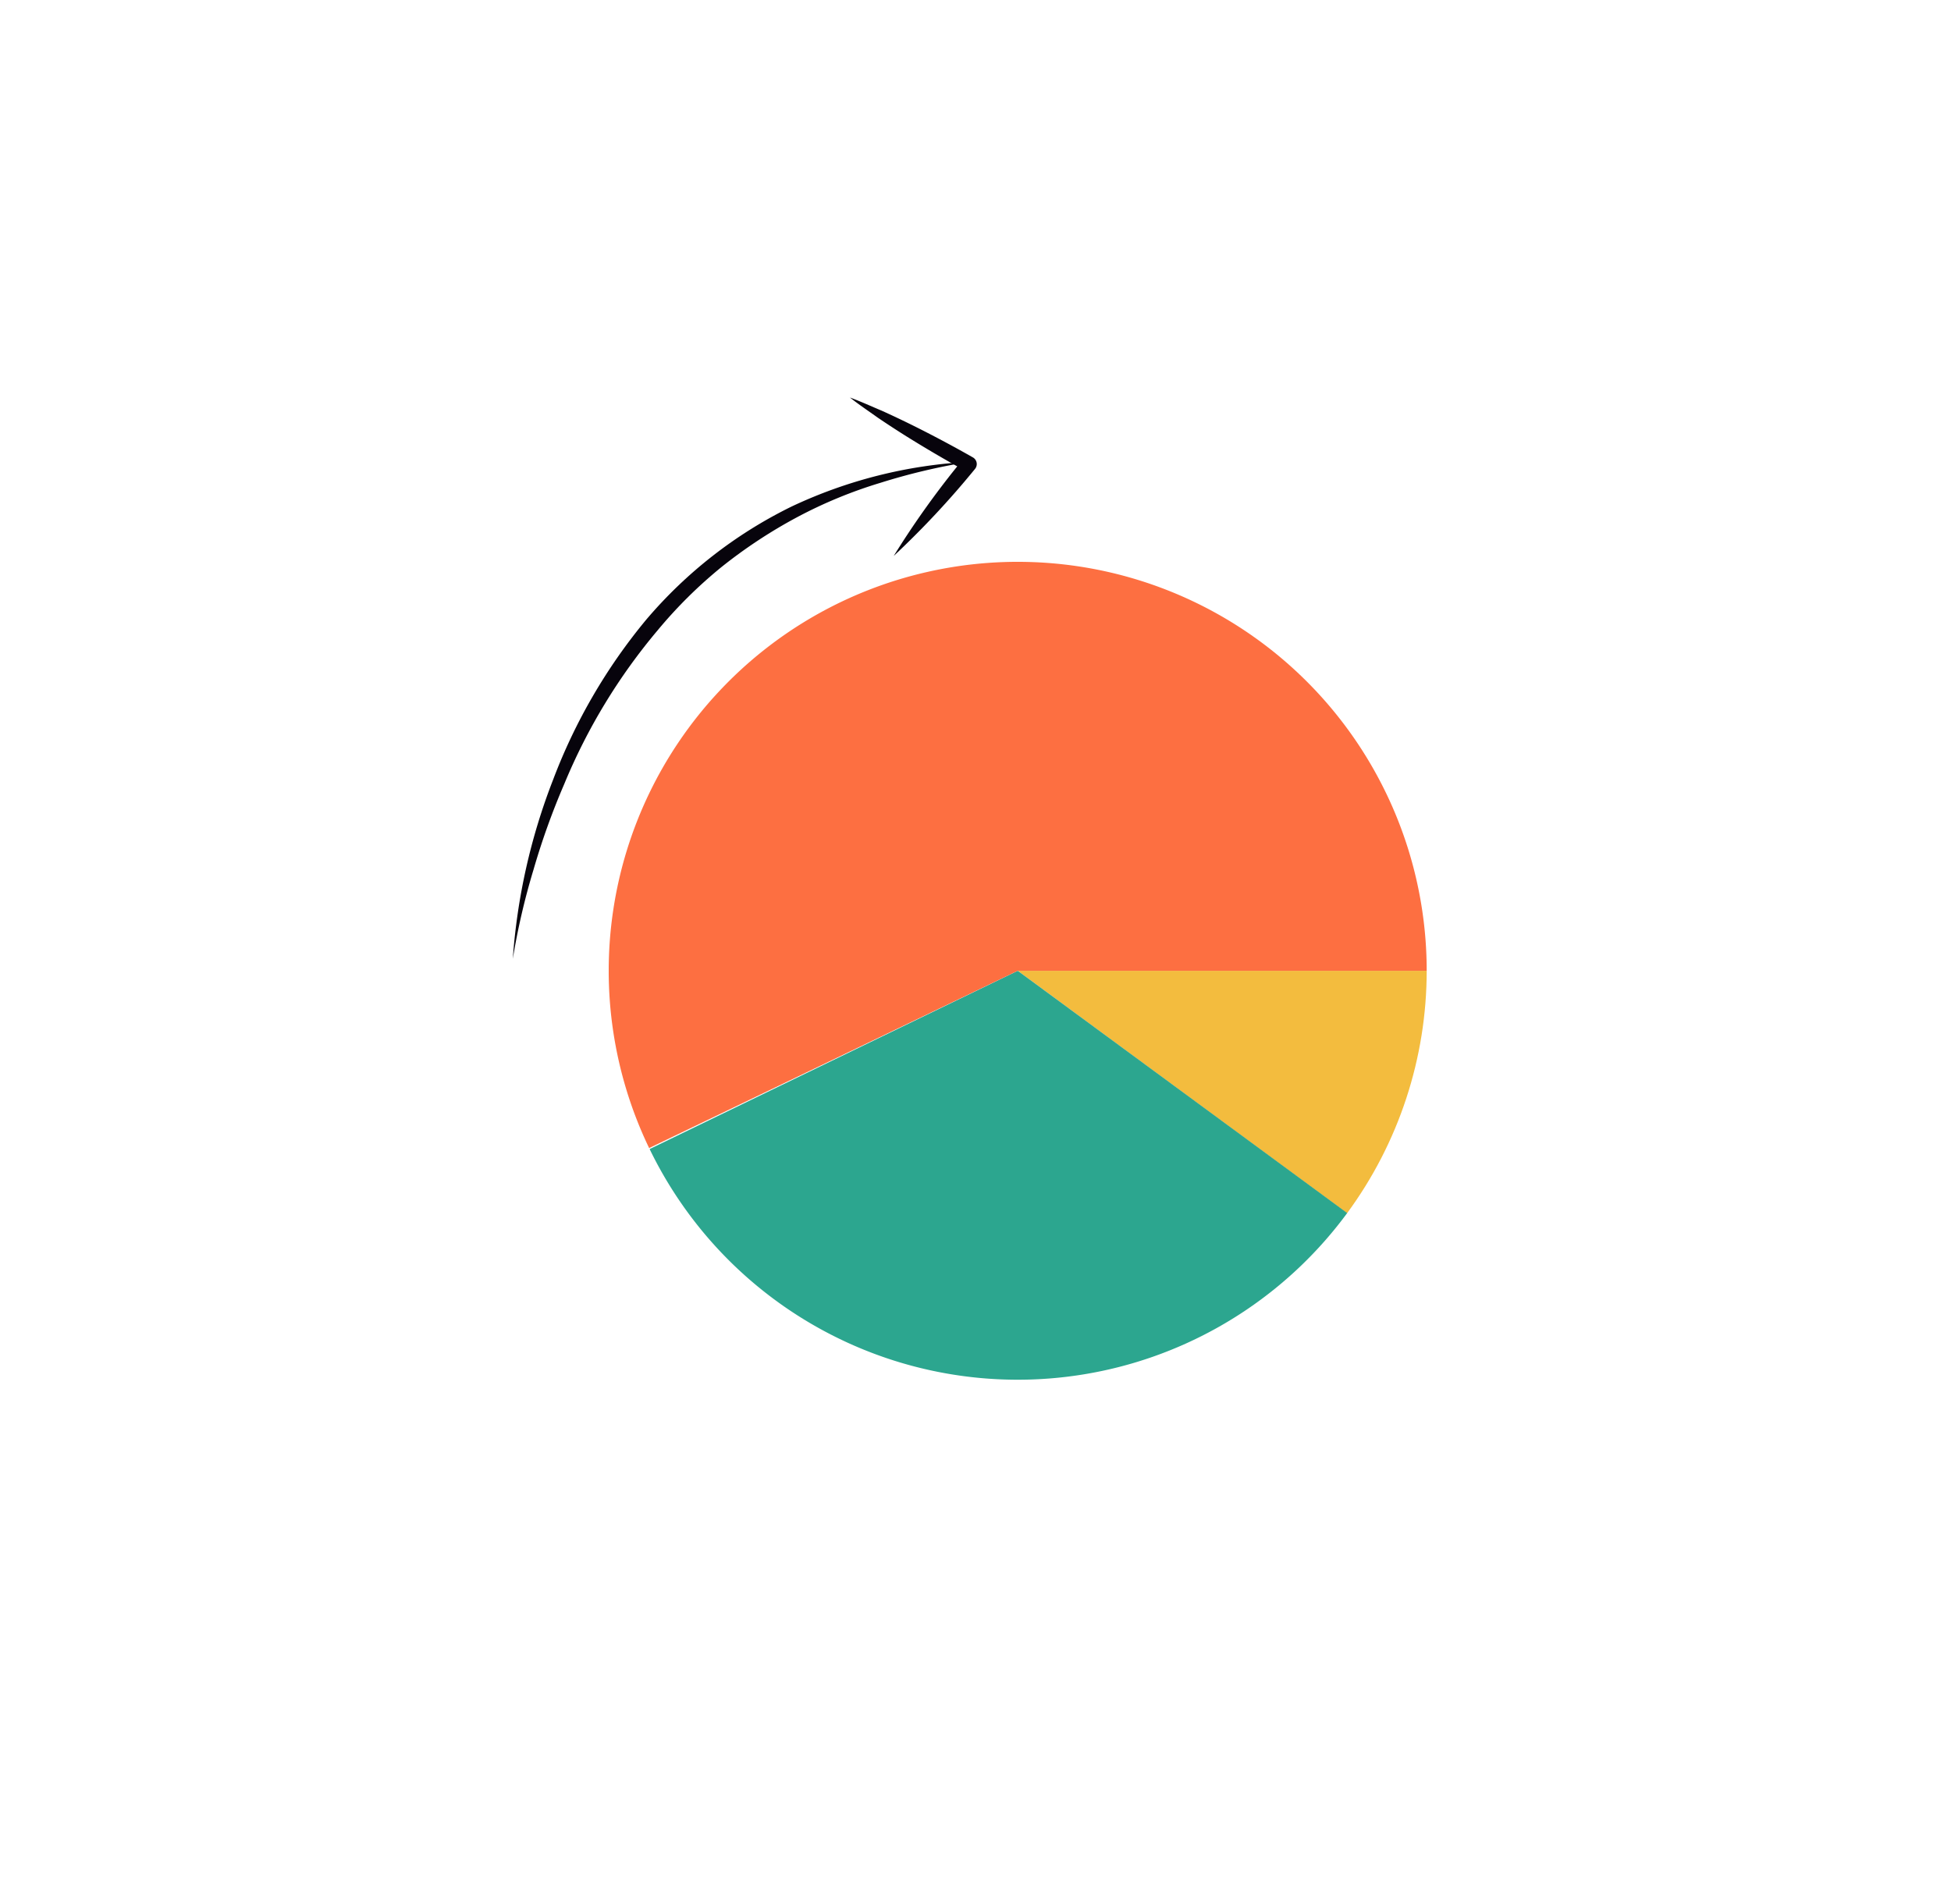
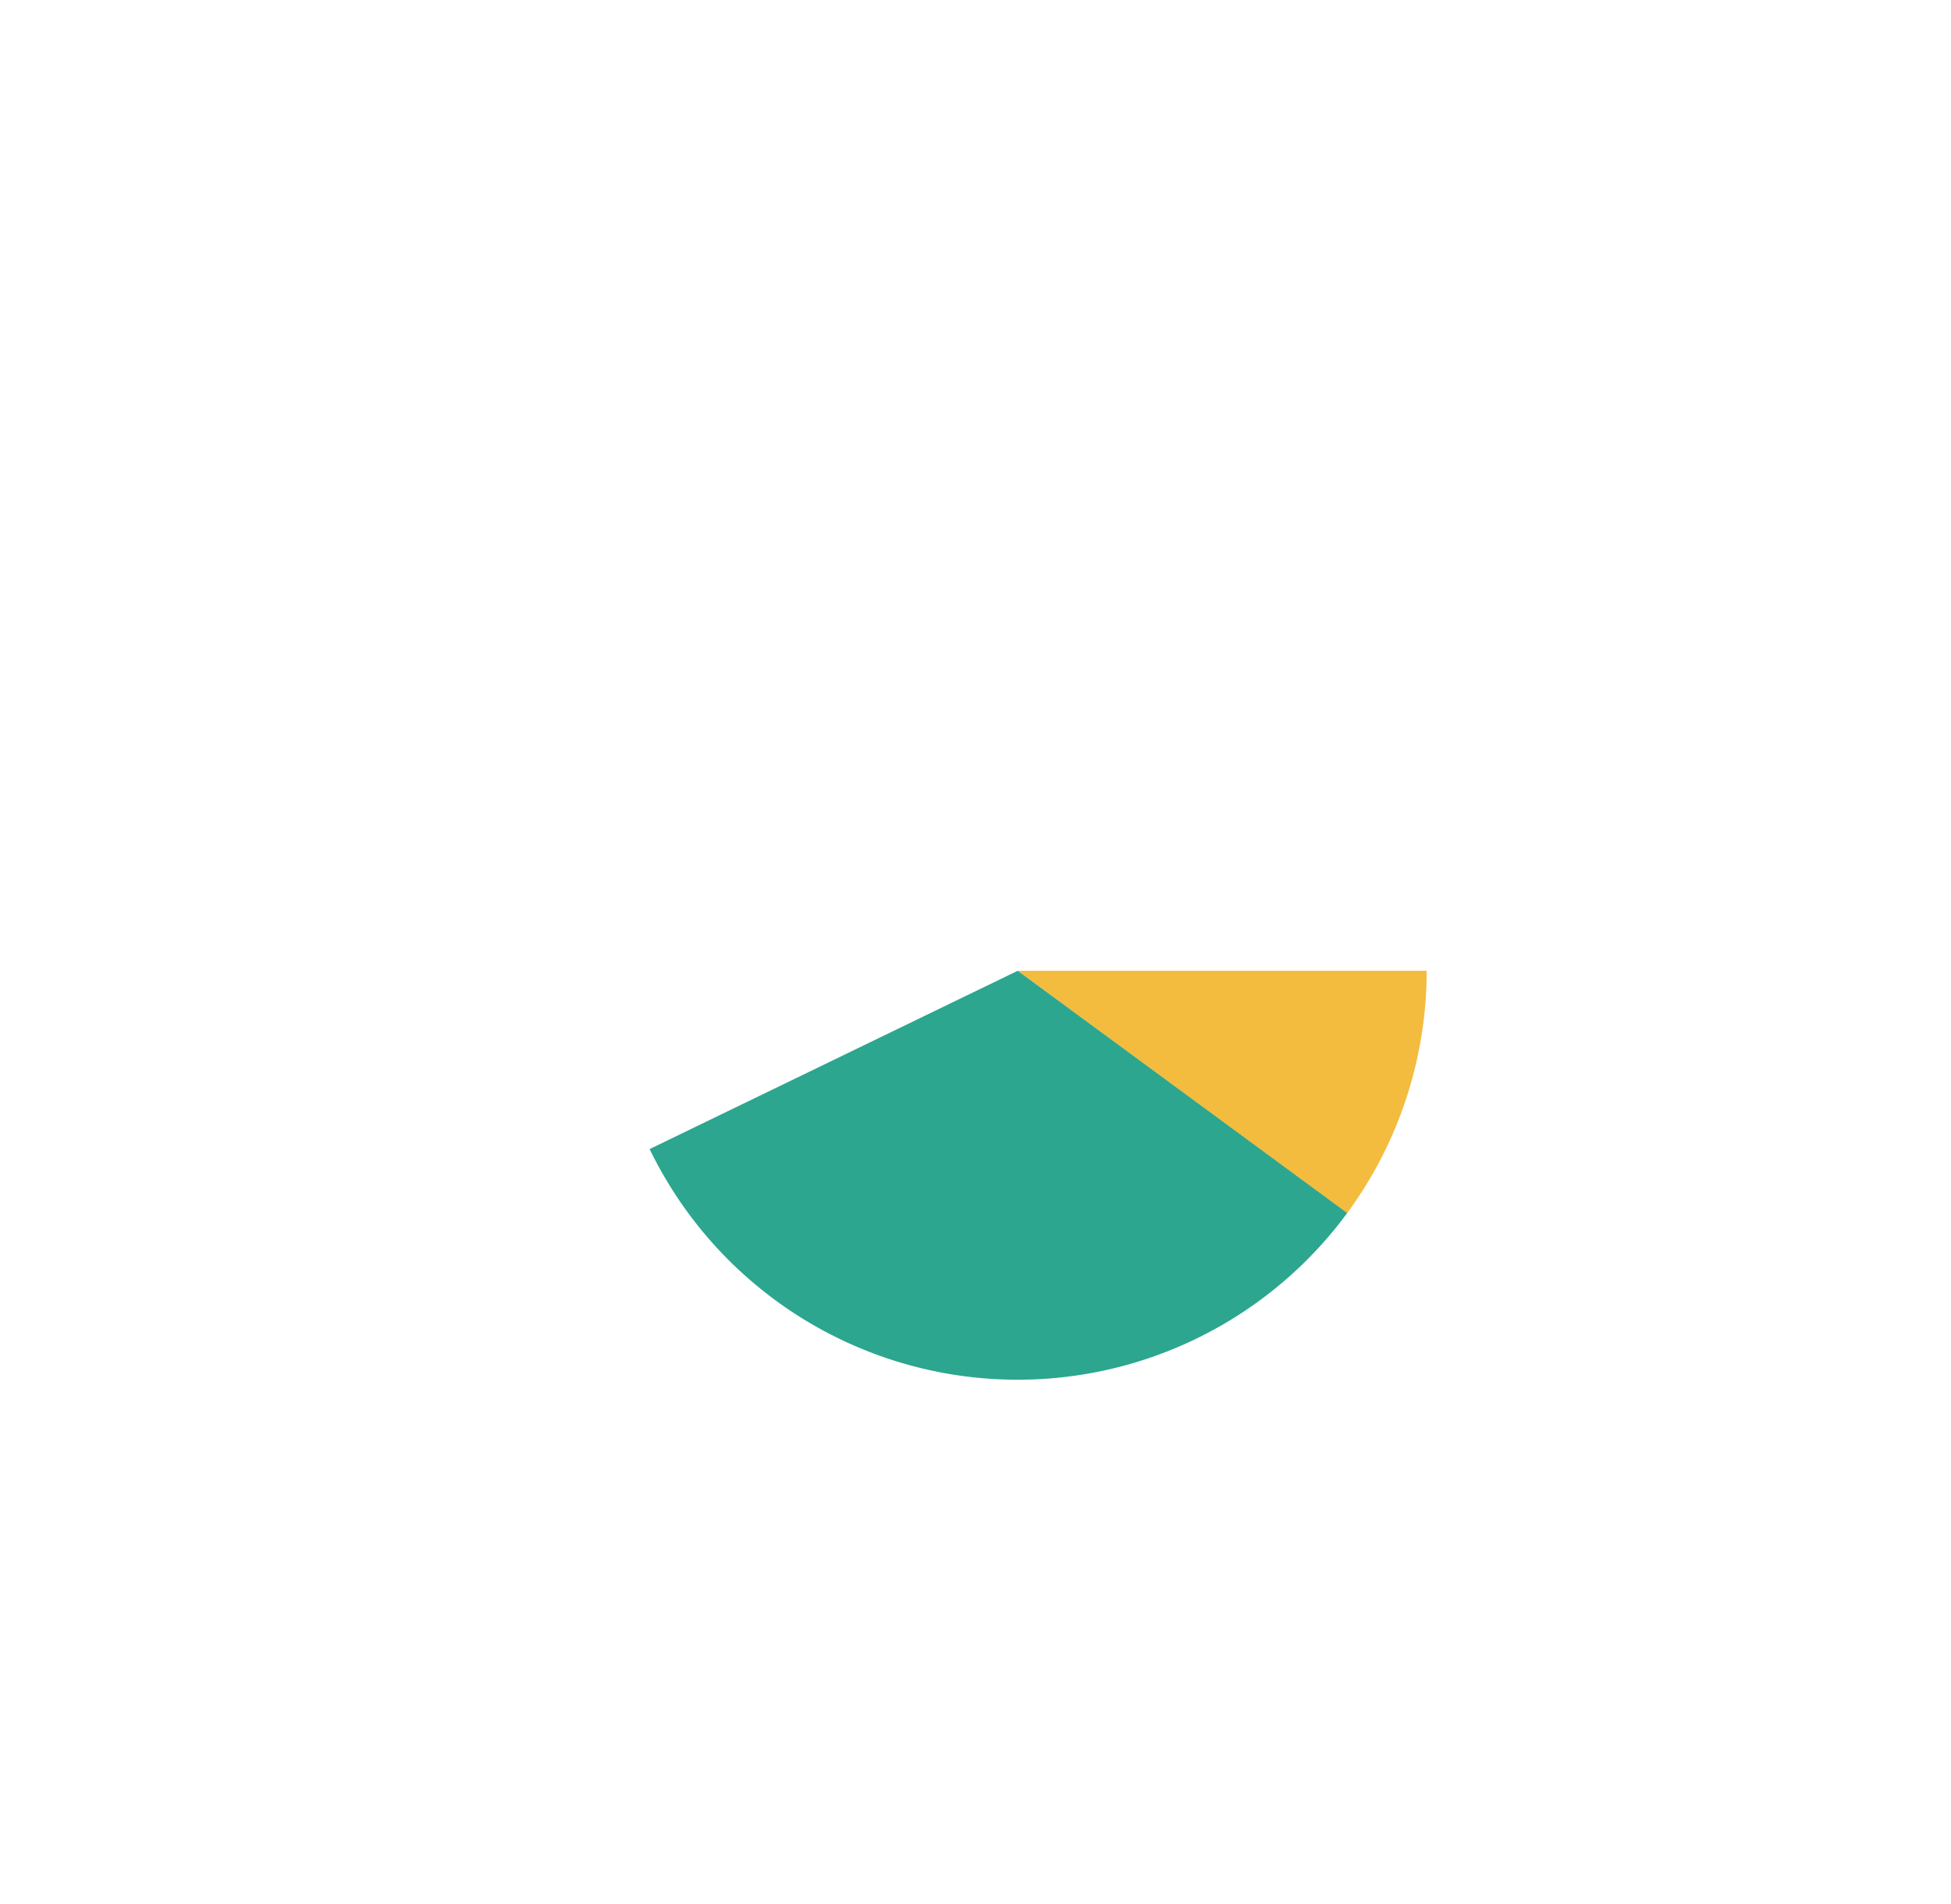
<svg xmlns="http://www.w3.org/2000/svg" width="125" height="122" viewBox="0 0 125 122" fill="none">
  <g filter="url(#filter0_d_1097_536)">
-     <rect x="22" y="17" width="85" height="82" rx="6" fill="white" />
-   </g>
-   <path d="M32.857 61.426a44.44 44.44 0 0 1 1.324-5.698 46.365 46.365 0 0 1 1.967-5.482 37.472 37.472 0 0 1 5.994-9.867 29.466 29.466 0 0 1 4.098-4.057 31.775 31.775 0 0 1 4.819-3.176 29.39 29.39 0 0 1 5.358-2.212 40 40 0 0 1 5.688-1.342A30.347 30.347 0 0 0 50.71 32.46a28.88 28.88 0 0 0-9.33 7.273 35.997 35.997 0 0 0-5.942 10.225 39.243 39.243 0 0 0-2.582 11.469z" fill="#07040C" />
-   <path d="M54.458 25.473c.578.459 1.187.863 1.783 1.29.605.41 1.217.809 1.834 1.196 1.07.667 2.155 1.309 3.255 1.924a56.812 56.812 0 0 0-4.07 5.74 56.796 56.796 0 0 0 5.207-5.574.49.49 0 0 0-.13-.738l-.01-.006a77.907 77.907 0 0 0-3.857-2.053 61.718 61.718 0 0 0-1.98-.938c-.676-.282-1.338-.589-2.032-.842z" fill="#07040C" />
+     </g>
  <path d="M65.204 62.203h26.204c0 5.59-1.788 11.035-5.103 15.537l-21.1-15.537z" fill="#F3BC3E" />
  <path d="m65.204 62.203 21.11 15.524a26.204 26.204 0 0 1-44.693-4.1l23.584-11.424z" fill="#2CA68F" />
-   <path d="M65.204 62.203 41.59 73.563a26.204 26.204 0 1 1 49.818-11.36H65.204z" fill="#FD6F41" />
  <defs>
    <filter id="filter0_d_1097_536" x="0" y="0" width="125" height="122" filterUnits="userSpaceOnUse" color-interpolation-filters="sRGB">
      <feFlood flood-opacity="0" result="BackgroundImageFix" />
      <feColorMatrix in="SourceAlpha" type="matrix" values="0 0 0 0 0 0 0 0 0 0 0 0 0 0 0 0 0 0 127 0" result="hardAlpha" />
      <feOffset dx="-2" dy="3" />
      <feGaussianBlur stdDeviation="10" />
      <feColorMatrix type="matrix" values="0 0 0 0 0 0 0 0 0 0 0 0 0 0 0 0 0 0 0.09 0" />
      <feBlend mode="normal" in2="BackgroundImageFix" result="effect1_dropShadow_1097_536" />
      <feBlend mode="normal" in="SourceGraphic" in2="effect1_dropShadow_1097_536" result="shape" />
    </filter>
  </defs>
</svg>